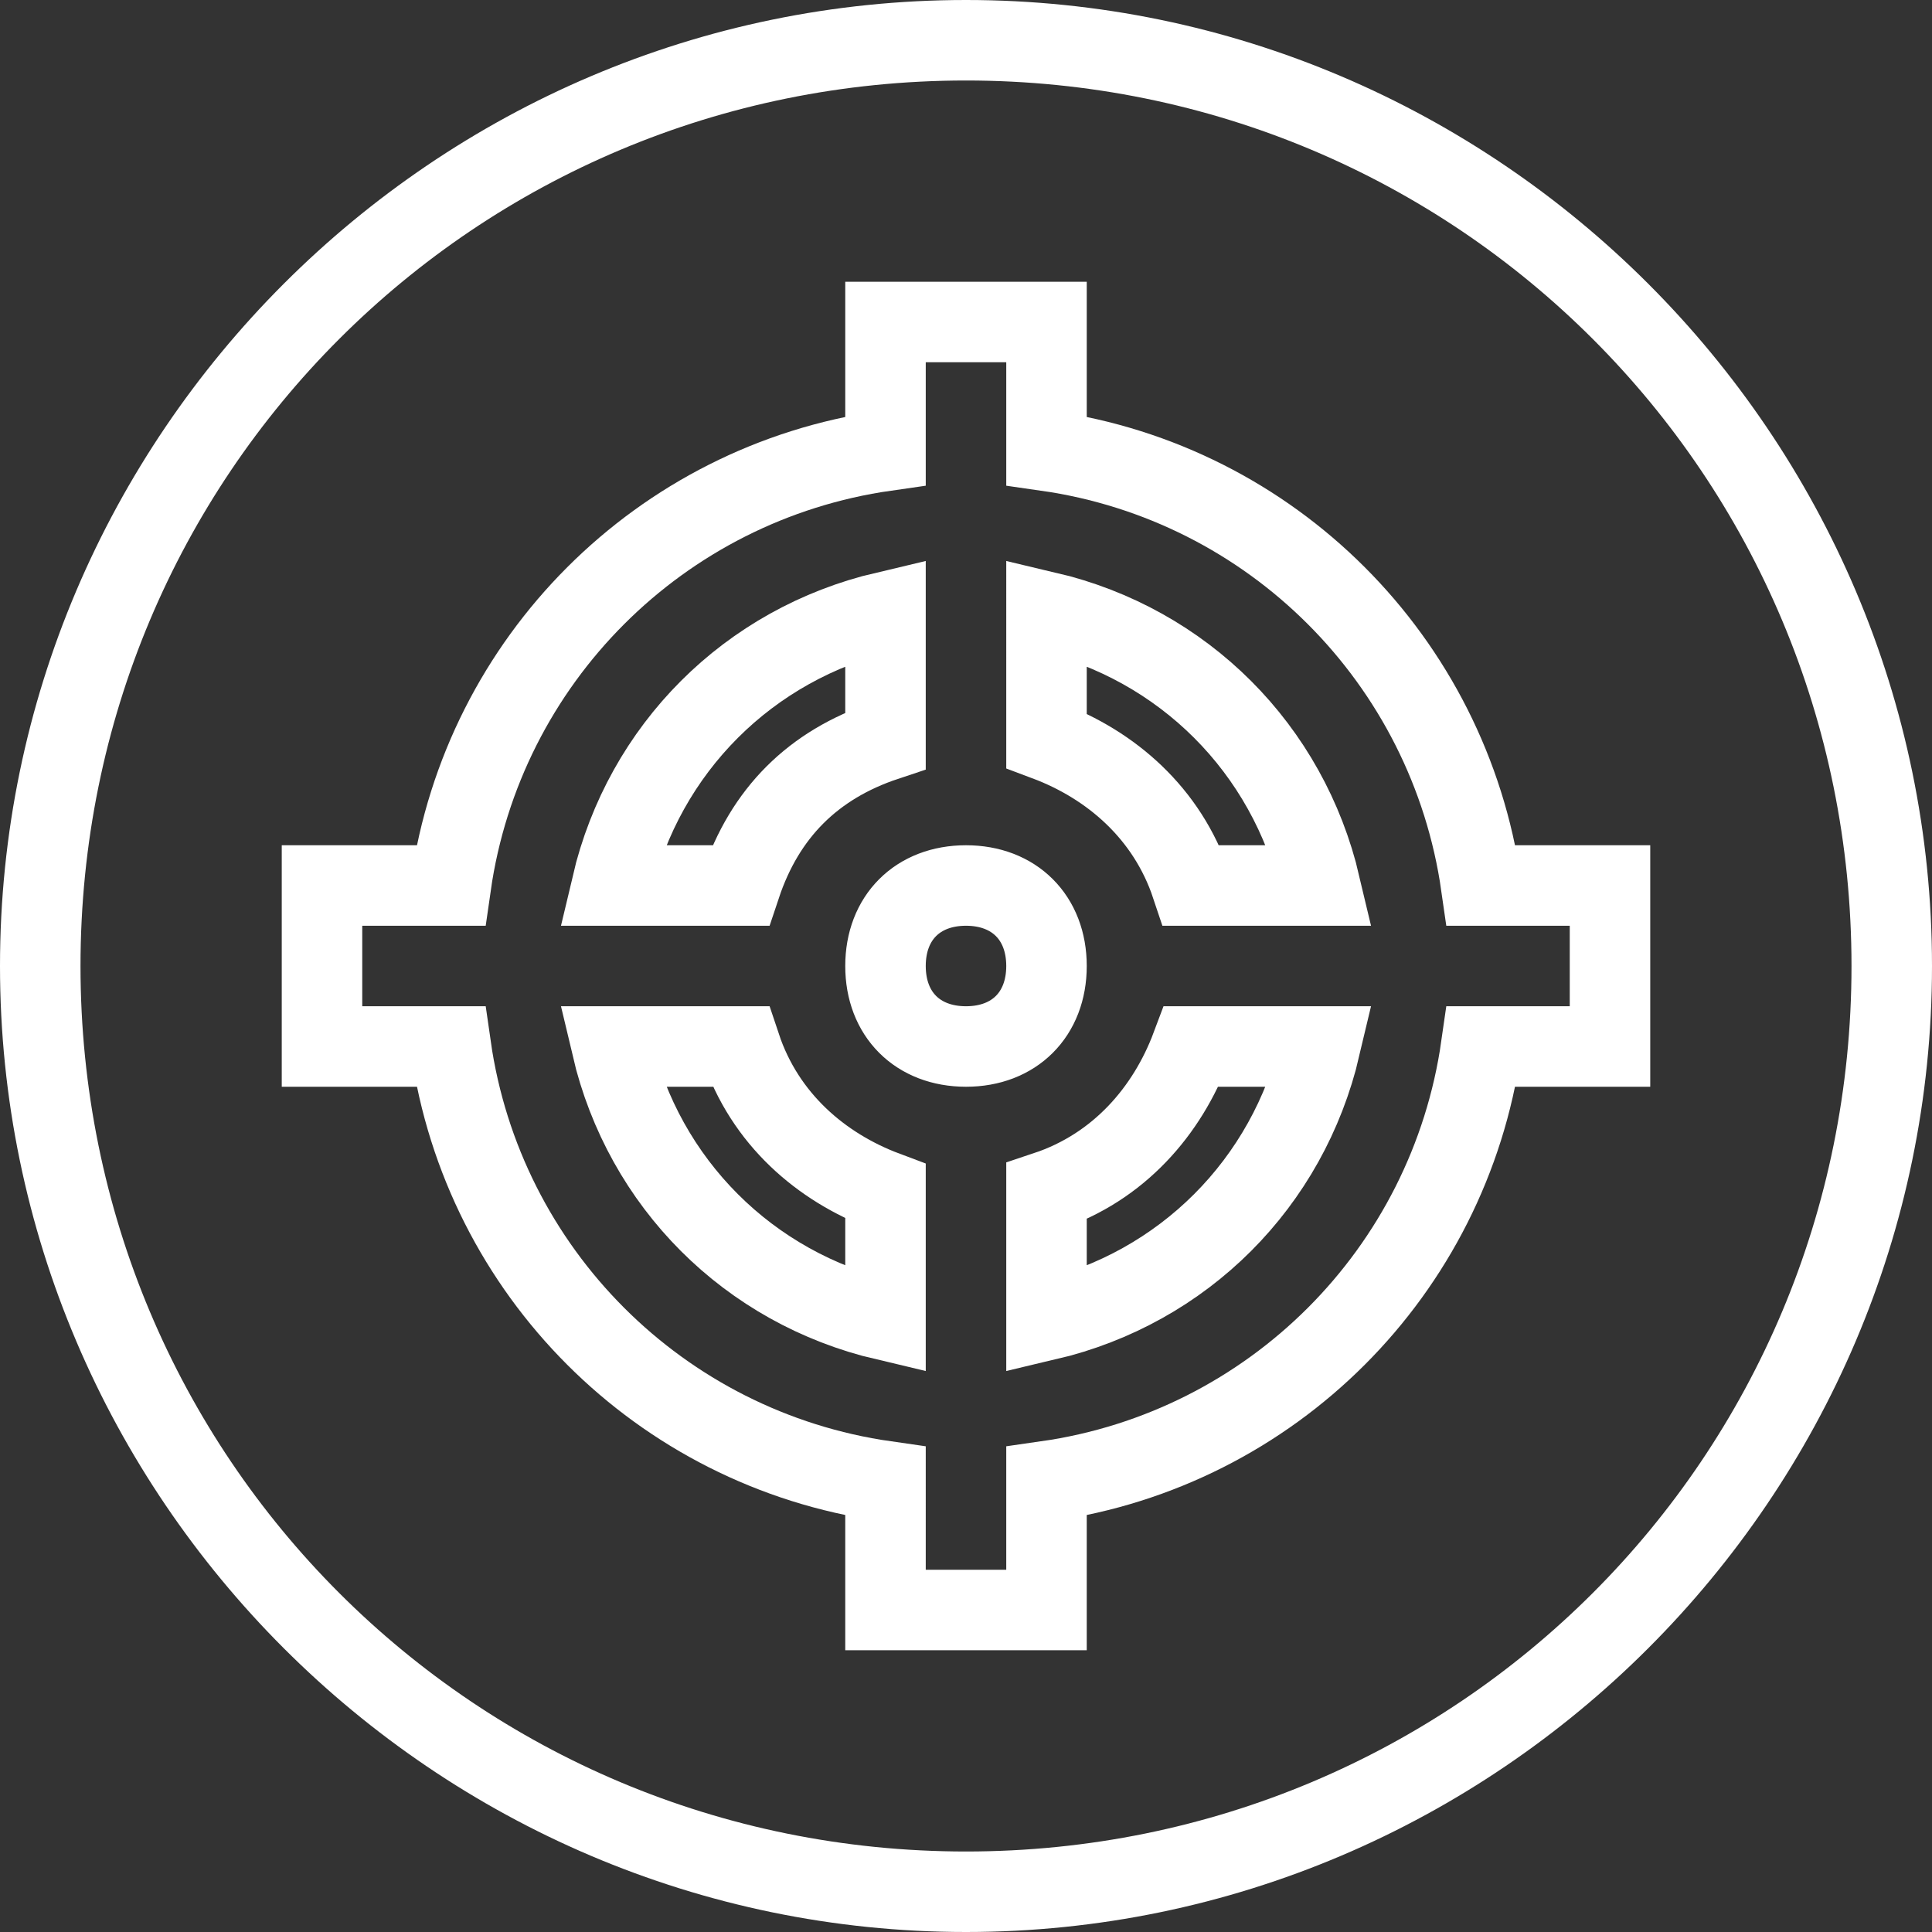
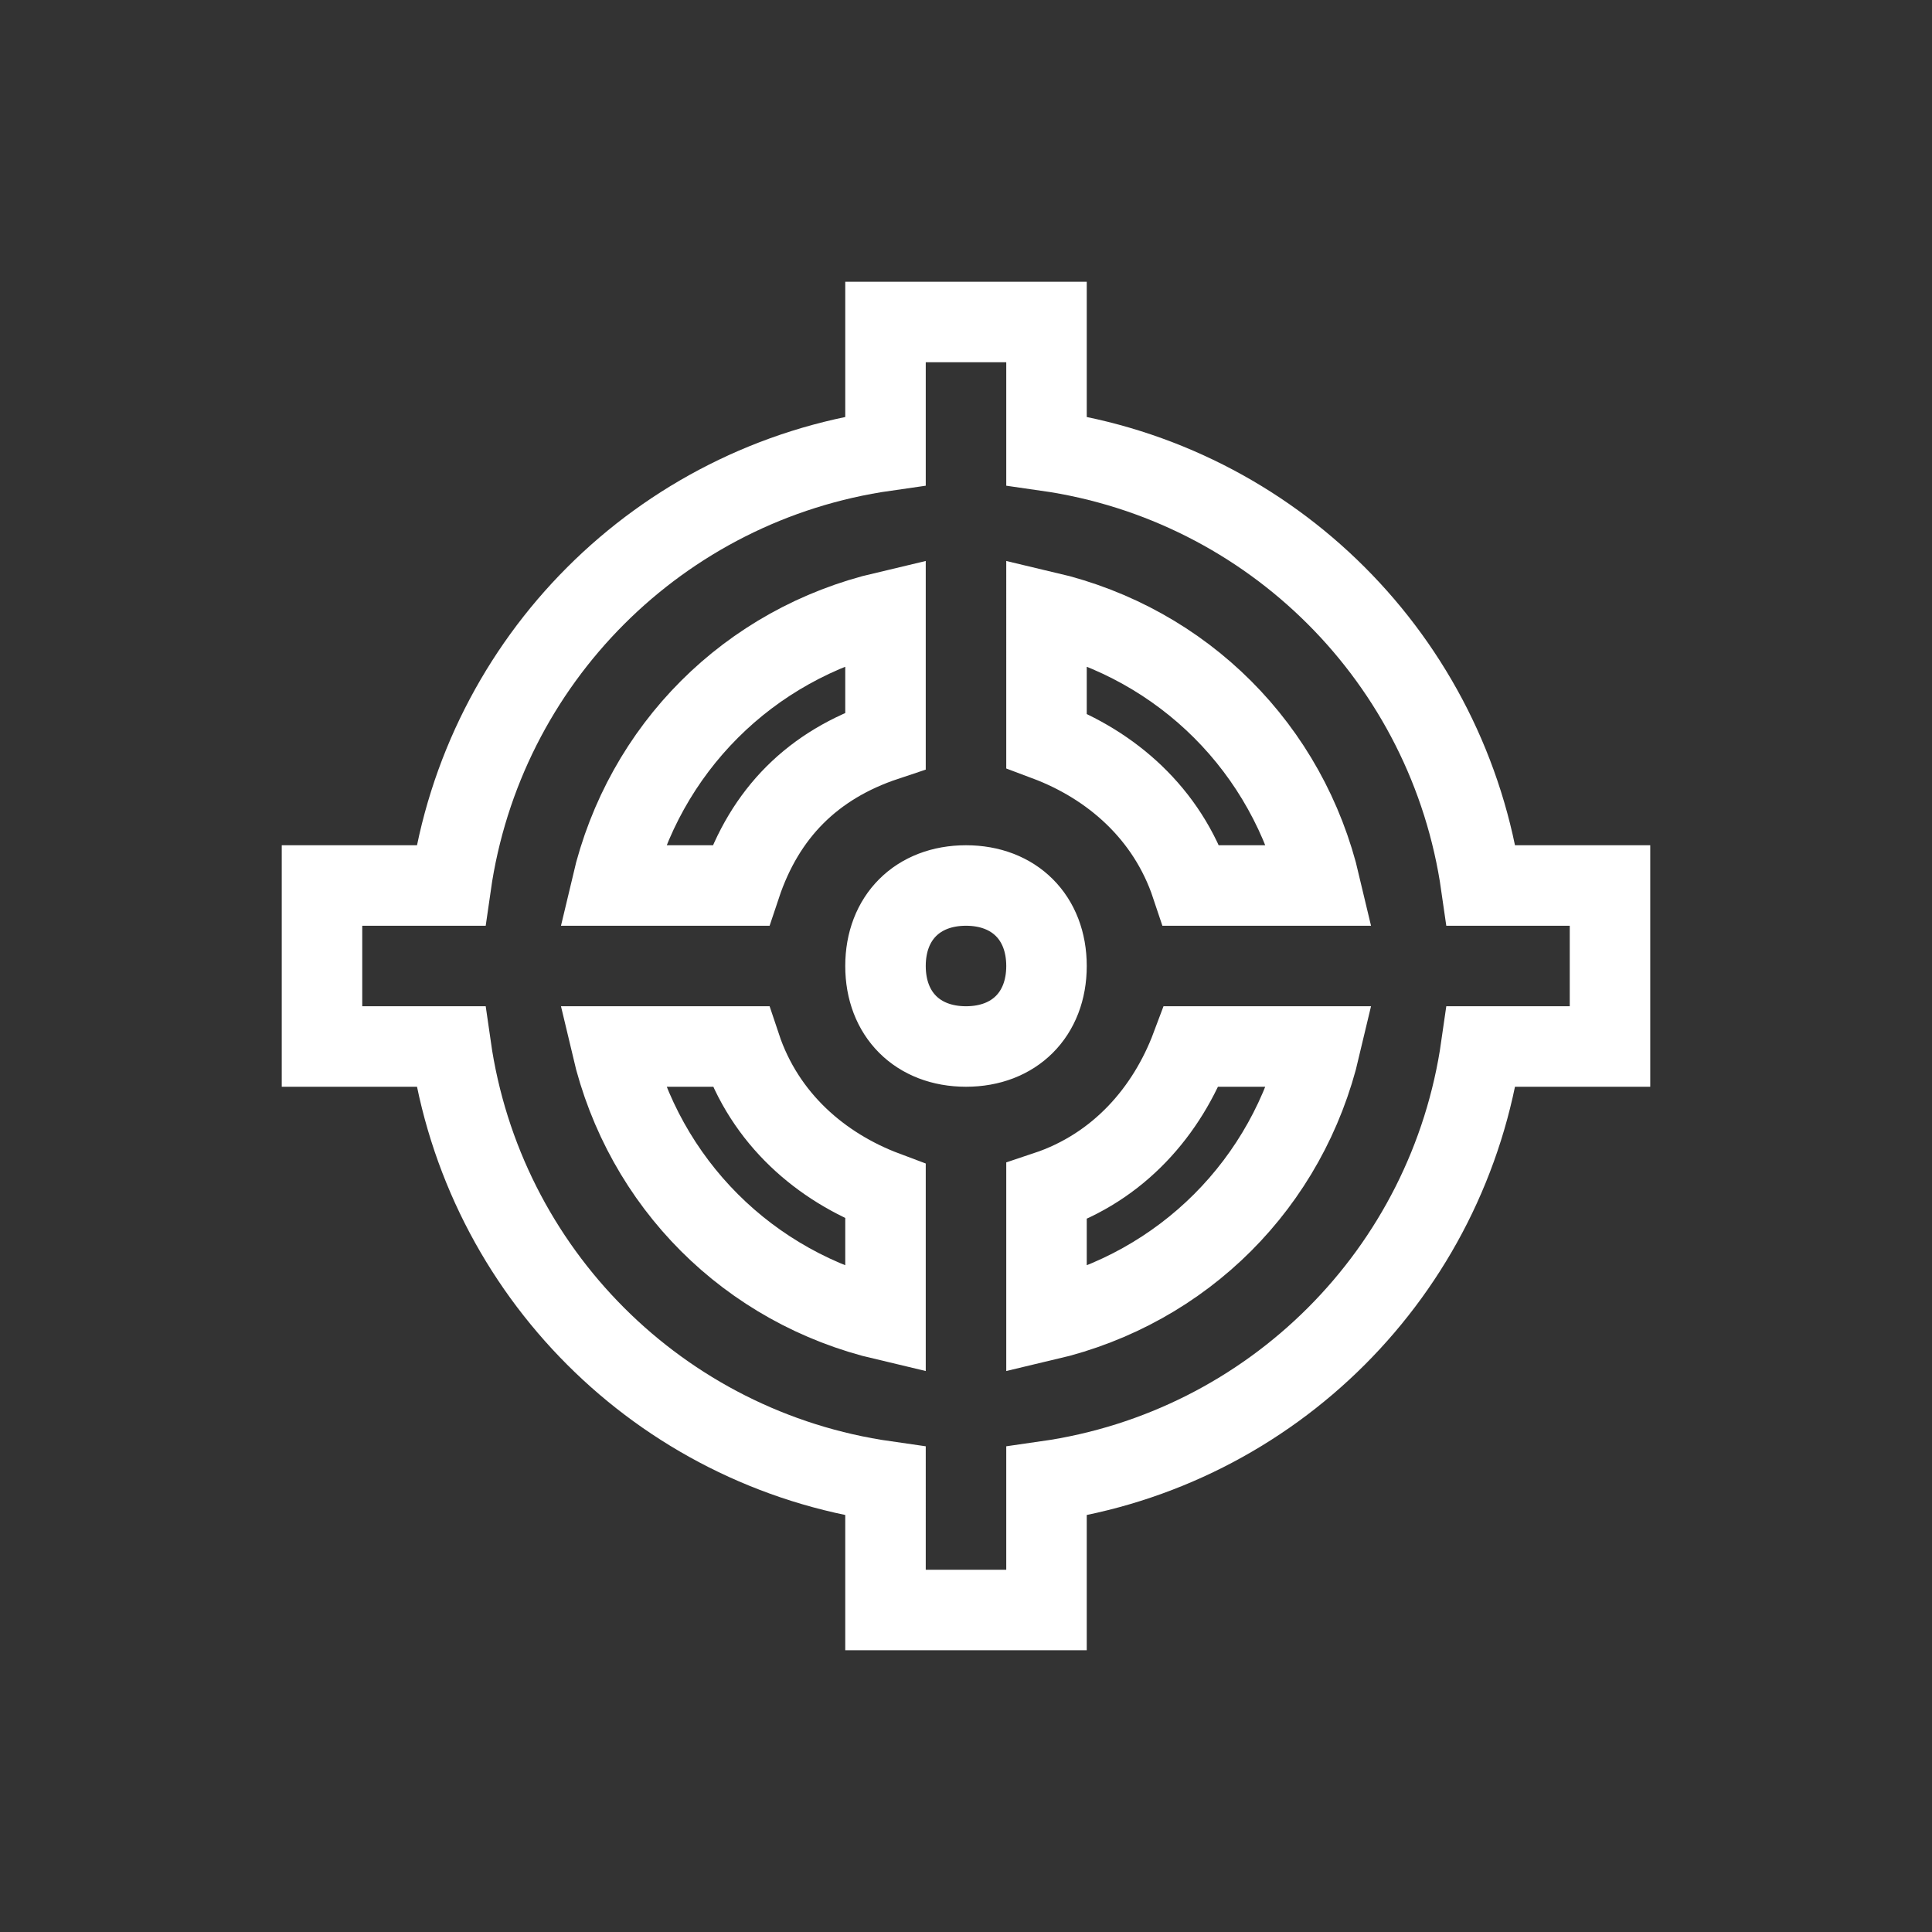
<svg xmlns="http://www.w3.org/2000/svg" version="1.1" id="Ebene_1" x="0px" y="0px" viewBox="0 0 24 24" style="enable-background:new 0 0 24 24;" xml:space="preserve">
  <rect x="0" y="0" width="24" height="24" fill="#333333" stroke="none" />
  <style type="text/css">
	.st0{fill:none;stroke:#FFFFFF;stroke-miterlimit:10;}
	.st1{fill:#FFFFFF;}
</style>
  <path class="st0" d="M20,11h-1.6C18,8.2,15.8,6,13,5.6V4h-2v1.6C8.2,6,6,8.2,5.6,11H4v2h1.6c0.4,2.8,2.6,5,5.4,5.4V20h2v-1.6  c2.8-0.4,5-2.6,5.4-5.4H20V11z M16.4,11h-1.6c-0.3-0.9-1-1.5-1.8-1.8V7.6C14.7,8,16,9.3,16.4,11z M12,13c-0.6,0-1-0.4-1-1s0.4-1,1-1  s1,0.4,1,1S12.6,13,12,13z M11,7.6v1.6c-0.9,0.3-1.5,0.9-1.8,1.8H7.6C8,9.3,9.3,8,11,7.6z M7.6,13h1.6c0.3,0.9,1,1.5,1.8,1.8v1.6  C9.3,16,8,14.7,7.6,13z M13,16.4v-1.6c0.9-0.3,1.5-1,1.8-1.8h1.6C16,14.7,14.7,16,13,16.4z" />
  <g>
-     <path class="st1" d="M12,1c6.1,0,11,4.9,11,11s-4.9,11-11,11S1,18.1,1,12S5.9,1,12,1 M12,0C5.4,0,0,5.4,0,12s5.4,12,12,12   s12-5.4,12-12S18.6,0,12,0L12,0z" />
-   </g>
+     </g>
</svg>